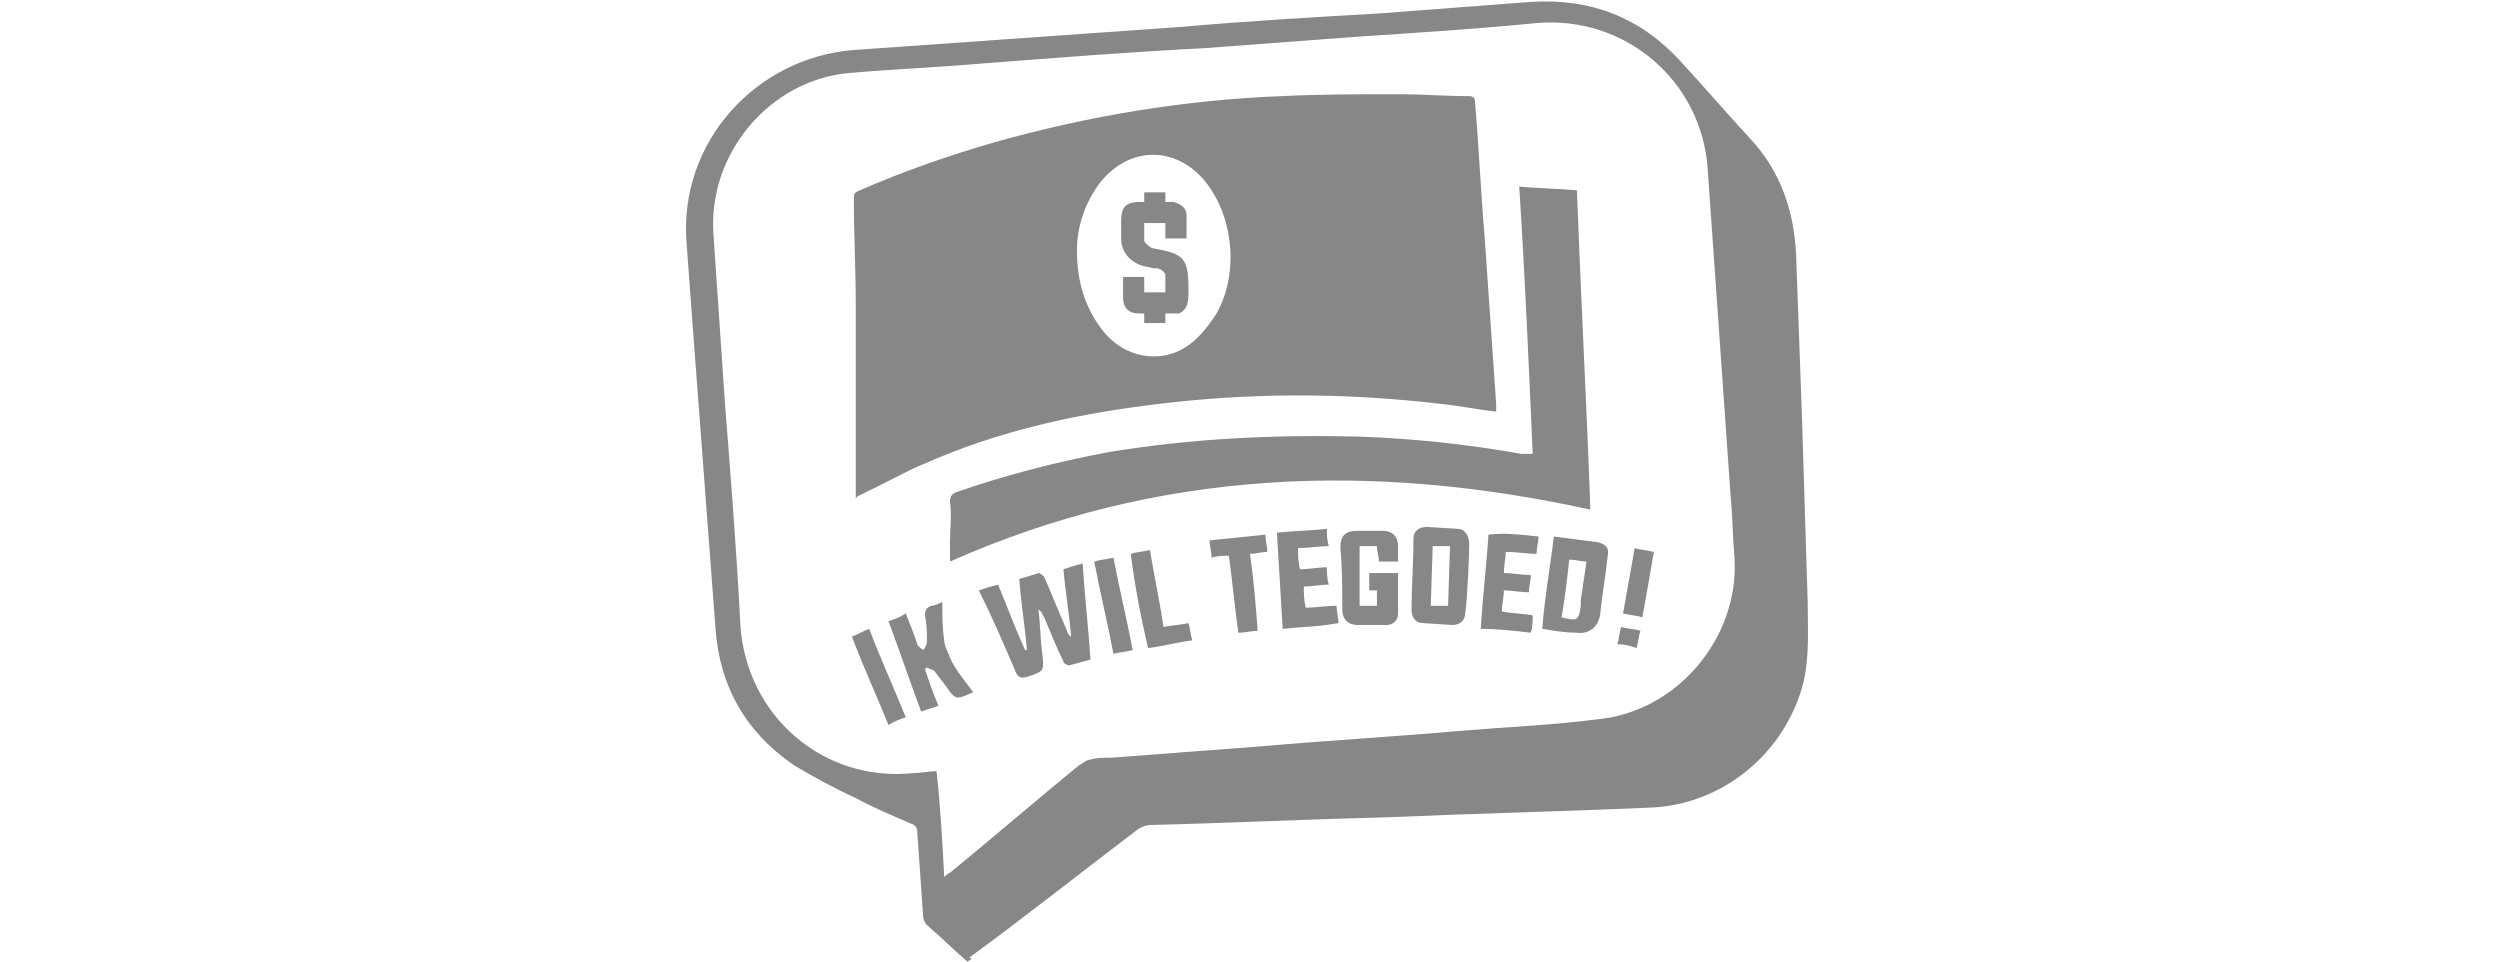
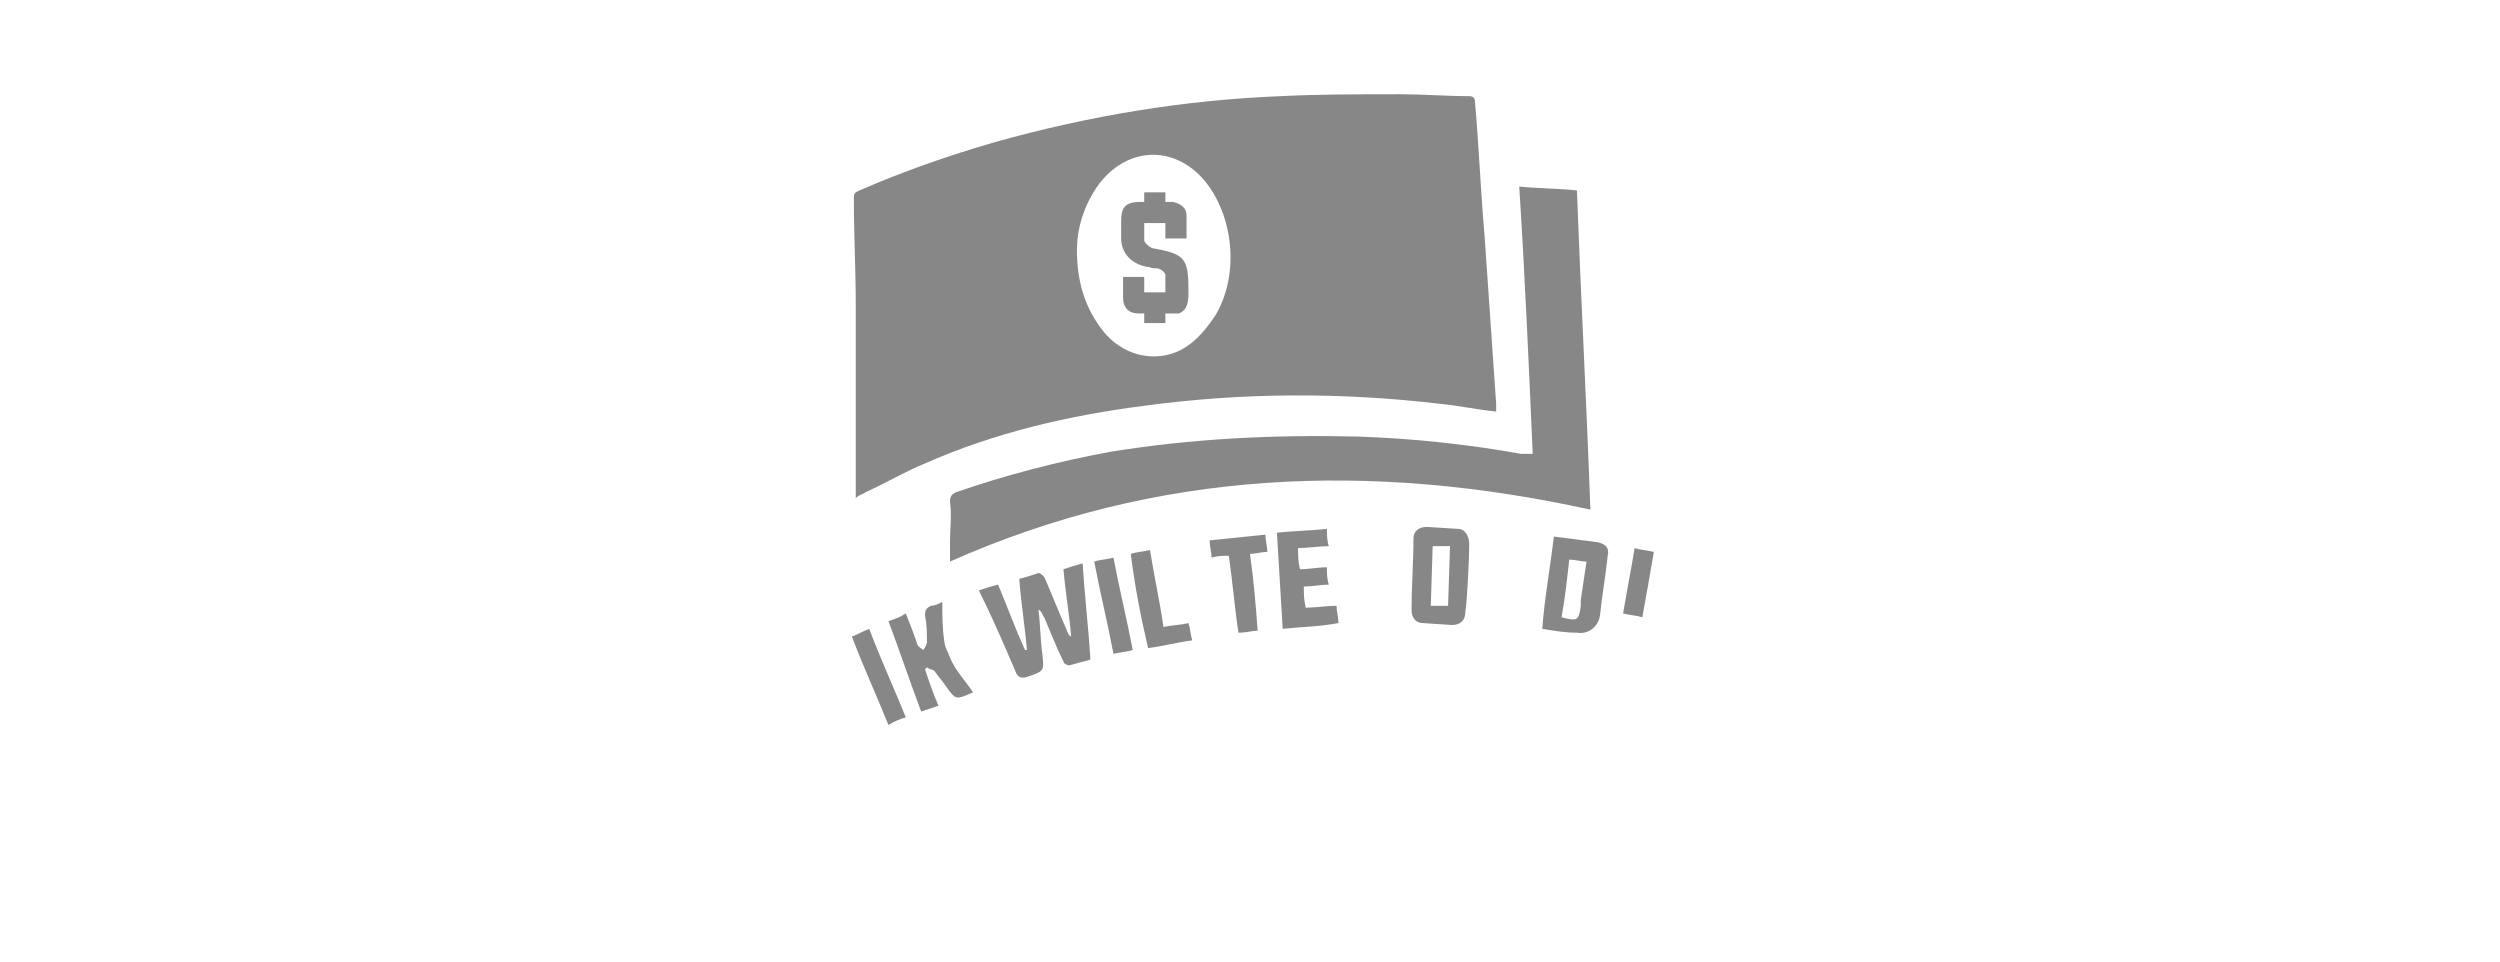
<svg xmlns="http://www.w3.org/2000/svg" version="1.1" id="Capa_1" x="0px" y="0px" width="130px" height="50px" viewBox="0 0 130 50" style="enable-background:new 0 0 130 50;" xml:space="preserve">
  <style type="text/css">
	.st0{fill:#878787;}
	.st1{fill-rule:evenodd;clip-rule:evenodd;fill:#878787;}
</style>
  <g>
-     <path class="st0" d="M49.1,45.6c0.2-0.2,0.3-0.2,0.4-0.3c2.2-1.8,4.4-3.7,6.6-5.5c0.2-0.1,0.4-0.3,0.6-0.3c0.3-0.1,0.7-0.1,1.1-0.1   c2.6-0.2,5.3-0.4,7.9-0.6c3.4-0.3,6.9-0.5,10.3-0.8c2.4-0.2,4.8-0.3,7.1-0.6c4.1-0.4,7.3-4.2,7.1-8.3c-0.1-1.1-0.1-2.2-0.2-3.2   c-0.4-5.7-0.8-11.4-1.2-17.1c-0.3-4.6-4.3-8-8.9-7.6c-3.1,0.3-6.1,0.5-9.2,0.7c-2.7,0.2-5.4,0.4-8,0.6C58.8,2.7,55,3,51.1,3.3   c-2.3,0.2-4.7,0.3-7,0.5c-4.1,0.4-7.3,4.2-7,8.4c0.2,2.9,0.4,5.9,0.6,8.8c0.3,3.8,0.6,7.6,0.8,11.5c0.3,4.7,4.3,8.2,9,7.7   c0.4,0,0.8-0.1,1.2-0.1C48.9,41.9,49,43.7,49.1,45.6L49.1,45.6z M50.3,50c-0.7-0.6-1.4-1.3-2.1-1.9c-0.1-0.1-0.2-0.3-0.2-0.5   c-0.1-1.4-0.2-2.9-0.3-4.3c0-0.3-0.1-0.4-0.4-0.5c-0.9-0.4-1.9-0.8-2.8-1.3c-1.1-0.5-2.2-1.1-3.2-1.7c-2.5-1.7-3.9-4.1-4.1-7.2   c-0.4-5.3-0.8-10.6-1.2-15.9c-0.1-1.4-0.2-2.7-0.3-4.1c-0.4-5.2,3.6-9.6,8.7-10c5.7-0.4,11.4-0.8,17-1.2c3.4-0.3,6.8-0.5,10.3-0.7   c2.6-0.2,5.2-0.4,7.9-0.6c3.1-0.2,5.7,0.8,7.8,3.1c1.2,1.3,2.4,2.7,3.6,4c1.6,1.7,2.3,3.8,2.4,6.1c0.1,2.8,0.2,5.5,0.3,8.3   c0.1,3.2,0.2,6.5,0.3,9.7c0,1.4,0.1,2.7-0.2,4.1c-0.9,3.7-4.2,6.5-8.1,6.6c-4.5,0.2-9,0.3-13.6,0.5c-4.1,0.1-8.2,0.3-12.3,0.4   c-0.2,0-0.4,0.1-0.6,0.2c-2.9,2.2-5.8,4.5-8.8,6.7C50.6,49.8,50.5,49.9,50.3,50L50.3,50z" />
    <path class="st0" d="M56,13c0,1.6,0.4,2.9,1.2,4c0.9,1.3,2.4,1.8,3.7,1.4c1-0.3,1.7-1.1,2.3-2c1.2-2,1-4.9-0.4-6.8   c-1.5-2-4-2.1-5.6-0.1C56.3,10.7,56,12,56,13L56,13z M77.8,21.4c-1-0.1-1.9-0.3-2.9-0.4c-5.1-0.6-10.2-0.6-15.4,0.1   c-3.9,0.5-7.8,1.4-11.4,3c-1,0.4-2,1-3.1,1.5c-0.1,0.1-0.3,0.1-0.5,0.3c0-0.2,0-0.4,0-0.5c0-3.2,0-6.3,0-9.5c0-1.9-0.1-3.7-0.1-5.6   c0-0.3,0.1-0.3,0.3-0.4c2.3-1,4.6-1.8,7-2.5C56.7,6,61.6,5.2,66.6,5c2-0.1,4.1-0.1,6.2-0.1c1.2,0,2.4,0.1,3.6,0.1   c0.2,0,0.3,0.1,0.3,0.3c0.2,2.3,0.3,4.7,0.5,7c0.2,2.9,0.4,5.8,0.6,8.7C77.8,21.1,77.8,21.2,77.8,21.4L77.8,21.4z" />
    <path class="st0" d="M79.7,23.6C79.5,19,79.3,14.4,79,9.7c1,0.1,2,0.1,3,0.2c0.2,5.5,0.5,11,0.7,16.6c-11.4-2.5-22.5-2.1-33.3,2.7   c0-0.3,0-0.7,0-1c0-0.7,0.1-1.4,0-2.1c0-0.3,0.1-0.4,0.3-0.5c2.6-0.9,5.3-1.6,8-2.1c4.3-0.7,8.5-0.9,12.9-0.8   c2.9,0.1,5.7,0.4,8.5,0.9C79.4,23.6,79.5,23.6,79.7,23.6L79.7,23.6z" />
    <path class="st0" d="M55.7,33.1c-0.1-1.2-0.3-2.3-0.4-3.5c0.3-0.1,0.6-0.2,1-0.3c0.1,1.7,0.3,3.3,0.4,5c-0.4,0.1-0.7,0.2-1.1,0.3   c-0.1,0-0.3-0.1-0.3-0.2c-0.4-0.8-0.7-1.6-1-2.3c-0.1-0.1-0.1-0.3-0.3-0.4c0.1,0.8,0.1,1.6,0.2,2.3c0.1,0.9,0.1,0.9-0.8,1.2   c-0.3,0.1-0.5,0-0.6-0.3c-0.6-1.4-1.2-2.8-1.9-4.2c0.3-0.1,0.6-0.2,1-0.3c0.5,1.2,0.9,2.3,1.4,3.4c0,0,0,0,0.1,0   c-0.1-1.2-0.3-2.4-0.4-3.7c0.4-0.1,0.7-0.2,1-0.3c0.1,0,0.2,0.1,0.3,0.2c0.4,0.9,0.7,1.7,1.1,2.6C55.5,32.8,55.5,33,55.7,33.1   c0,0.1,0,0.2,0,0.2c0,0,0,0,0,0C55.7,33.2,55.7,33.1,55.7,33.1L55.7,33.1z" />
    <path class="st0" d="M81.2,32.1c0.8,0.2,0.9,0.2,1-0.6c0-0.1,0-0.2,0-0.3c0.1-0.7,0.2-1.3,0.3-2c-0.3,0-0.6-0.1-0.9-0.1   C81.5,30,81.4,31,81.2,32.1L81.2,32.1z M80.8,27.9c0.8,0.1,1.5,0.2,2.3,0.3c0.4,0.1,0.6,0.3,0.5,0.7c-0.1,1-0.3,2.1-0.4,3.1   c-0.1,0.6-0.6,1-1.2,0.9c-0.6,0-1.2-0.1-1.8-0.2C80.3,31.2,80.6,29.6,80.8,27.9L80.8,27.9z" />
-     <path class="st0" d="M71.6,28.4c-0.3,0-0.6,0-0.9,0c0,1,0,2.1,0,3.1c0.3,0,0.6,0,0.9,0c0-0.3,0-0.5,0-0.8c-0.1,0-0.3,0-0.4,0   c0-0.3,0-0.6,0-0.9c0.5,0,0.9,0,1.5,0c0,0.7,0,1.4,0,2.1c0,0.4-0.3,0.6-0.6,0.6c-0.5,0-1,0-1.5,0c-0.5,0-0.8-0.3-0.8-0.8   c0-1.1,0-2.2-0.1-3.2c0-0.6,0.2-0.9,0.9-0.9c0.4,0,0.8,0,1.3,0c0.5,0,0.8,0.3,0.8,0.8c0,0.3,0,0.5,0,0.8c-0.1,0-0.2,0-0.3,0   c-0.2,0-0.4,0-0.7,0C71.7,28.9,71.6,28.7,71.6,28.4L71.6,28.4z" />
    <path class="st0" d="M74.5,28.4l-0.1,3.1l0.9,0l0.1-3.1L74.5,28.4L74.5,28.4z M76.2,31.8c0,0.5-0.3,0.7-0.7,0.7L74,32.4   c-0.4,0-0.6-0.3-0.6-0.7c0-1.2,0.1-2.4,0.1-3.7c0-0.4,0.3-0.6,0.7-0.6l1.6,0.1c0.4,0,0.6,0.4,0.6,0.8   C76.4,28.9,76.3,31.2,76.2,31.8L76.2,31.8z" />
    <path class="st0" d="M50.6,36C50.5,36,50.5,36,50.6,36c-0.9,0.4-0.9,0.4-1.4-0.3c-0.2-0.3-0.4-0.5-0.6-0.8   c-0.1-0.1-0.3-0.1-0.4-0.2c0,0-0.1,0.1-0.1,0.1c0.2,0.6,0.4,1.2,0.7,1.9c-0.3,0.1-0.6,0.2-0.9,0.3c-0.6-1.6-1.1-3.1-1.7-4.7   c0.3-0.1,0.6-0.2,0.9-0.4c0.2,0.5,0.4,1,0.6,1.6c0,0.1,0.2,0.2,0.3,0.3c0.1-0.1,0.2-0.3,0.2-0.4c0-0.5,0-0.9-0.1-1.4   c0-0.3,0.1-0.4,0.3-0.5c0.2,0,0.4-0.1,0.6-0.2c0,0.7,0,1.4,0.1,2c0,0.3,0.2,0.6,0.3,0.9C49.7,34.9,50.2,35.4,50.6,36L50.6,36z" />
-     <path class="st0" d="M80,27.9c0,0.3-0.1,0.6-0.1,0.9c-0.5,0-1-0.1-1.6-0.1c0,0.3-0.1,0.7-0.1,1.1c0.5,0,0.9,0.1,1.4,0.1   c0,0.3-0.1,0.6-0.1,0.9c-0.4,0-0.9-0.1-1.3-0.1c0,0.4-0.1,0.7-0.1,1.1c0.5,0.1,1.1,0.1,1.6,0.2c0,0.3,0,0.6-0.1,0.9   c-0.9-0.1-1.7-0.2-2.6-0.2c0.1-1.7,0.3-3.3,0.4-4.9C78.3,27.7,79.1,27.8,80,27.9L80,27.9z" />
    <path class="st0" d="M66.7,32.7c-0.1-1.7-0.2-3.3-0.3-5c0.9-0.1,1.7-0.1,2.6-0.2c0,0.3,0,0.6,0.1,0.9c-0.5,0-1.1,0.1-1.6,0.1   c0,0.4,0,0.7,0.1,1.1c0.5,0,0.9-0.1,1.4-0.1c0,0.3,0,0.6,0.1,0.9c-0.4,0-0.9,0.1-1.3,0.1c0,0.4,0,0.7,0.1,1.1   c0.5,0,1.1-0.1,1.6-0.1c0,0.3,0.1,0.6,0.1,0.9C68.5,32.6,67.6,32.6,66.7,32.7L66.7,32.7z" />
    <path class="st0" d="M65.4,32.8c-0.3,0-0.6,0.1-1,0.1c-0.2-1.3-0.3-2.6-0.5-4c-0.3,0-0.6,0-0.9,0.1c0-0.3-0.1-0.6-0.1-0.9   c1-0.1,1.9-0.2,2.9-0.3c0,0.3,0.1,0.6,0.1,0.9c-0.3,0-0.6,0.1-0.9,0.1C65.2,30.2,65.3,31.5,65.4,32.8L65.4,32.8z" />
    <path class="st0" d="M58.8,28.8c0.3-0.1,0.6-0.1,1-0.2c0.2,1.3,0.5,2.6,0.7,4c0.5-0.1,0.9-0.1,1.3-0.2c0.1,0.3,0.1,0.6,0.2,0.9   c-0.8,0.1-1.5,0.3-2.3,0.4C59.3,32,59,30.4,58.8,28.8L58.8,28.8z" />
    <path class="st0" d="M56.9,29.2c0.3-0.1,0.6-0.1,1-0.2c0.3,1.6,0.7,3.2,1,4.8c-0.3,0.1-0.6,0.1-1,0.2   C57.6,32.4,57.2,30.8,56.9,29.2L56.9,29.2z" />
    <path class="st0" d="M47.1,37.3c-0.3,0.1-0.6,0.2-0.9,0.4c-0.6-1.5-1.3-3-1.9-4.6c0.3-0.1,0.6-0.3,0.9-0.4   C45.8,34.3,46.5,35.8,47.1,37.3L47.1,37.3z" />
    <path class="st0" d="M85.4,32.1c-0.3-0.1-0.6-0.1-1-0.2c0.1-0.6,0.2-1.1,0.3-1.7c0.1-0.5,0.2-1.1,0.3-1.7c0.3,0.1,0.6,0.1,1,0.2   C85.8,29.9,85.6,31,85.4,32.1L85.4,32.1z" />
-     <path class="st0" d="M84.1,33.5c0.1-0.3,0.1-0.6,0.2-0.9c0.3,0.1,0.7,0.1,1,0.2c-0.1,0.3-0.1,0.6-0.2,0.9   C84.8,33.6,84.5,33.5,84.1,33.5L84.1,33.5z" />
    <path class="st0" d="M60.6,16.3c0,0.2,0,0.3,0,0.5c-0.4,0-0.7,0-1.1,0c0-0.2,0-0.3,0-0.5c-0.1,0-0.2,0-0.3,0   c-0.5,0-0.8-0.3-0.8-0.8c0-0.4,0-0.7,0-1.1c0.4,0,0.7,0,1.1,0c0,0.3,0,0.5,0,0.8c0.4,0,0.7,0,1.1,0c0-0.3,0-0.6,0-0.9   c0-0.1-0.2-0.3-0.3-0.3c-0.1-0.1-0.3,0-0.5-0.1c-0.9-0.1-1.5-0.7-1.5-1.5c0-0.3,0-0.6,0-0.9c0-0.7,0.2-1,1-1c0.1,0,0.1,0,0.2,0   c0-0.2,0-0.3,0-0.5c0.4,0,0.7,0,1.1,0c0,0.2,0,0.3,0,0.5c0.1,0,0.3,0,0.4,0c0.4,0.1,0.7,0.3,0.7,0.7c0,0.4,0,0.8,0,1.2   c-0.4,0-0.8,0-1.1,0c0-0.3,0-0.6,0-0.8c-0.4,0-0.7,0-1.1,0c0,0.3,0,0.6,0,0.9c0,0.1,0.2,0.3,0.4,0.4c1.7,0.3,1.9,0.5,1.9,2.2   c0,0.5,0,1-0.5,1.2C61,16.3,60.8,16.3,60.6,16.3L60.6,16.3z" />
  </g>
</svg>